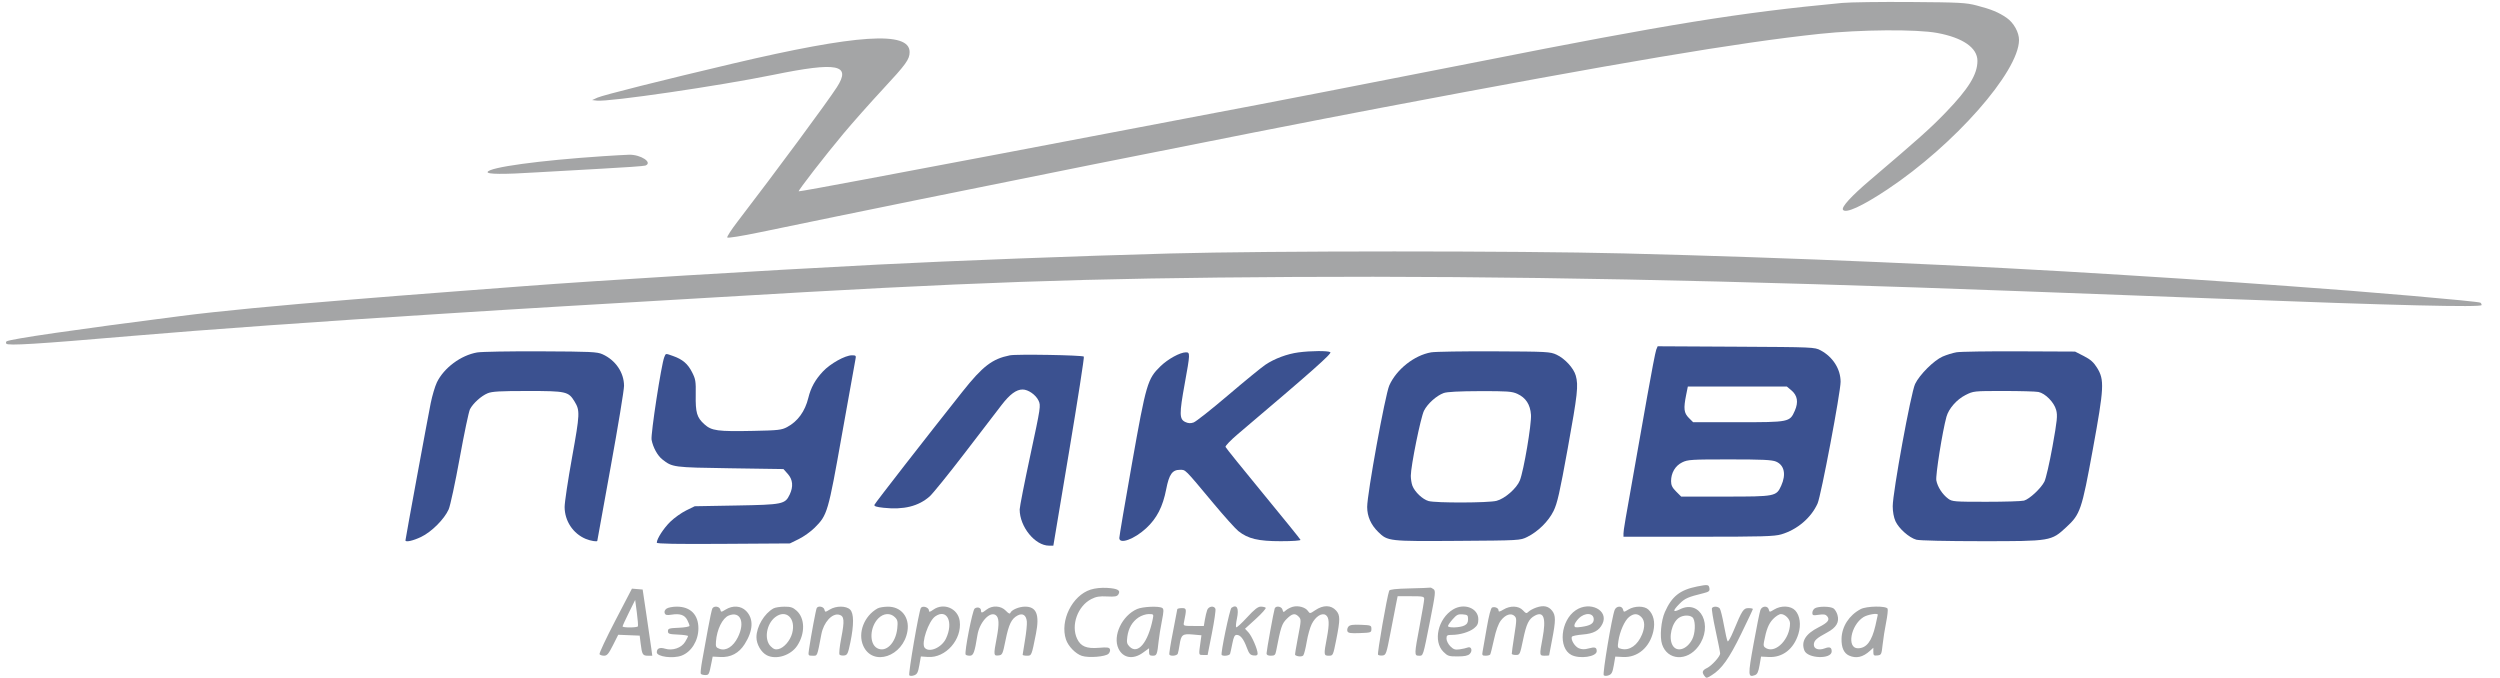
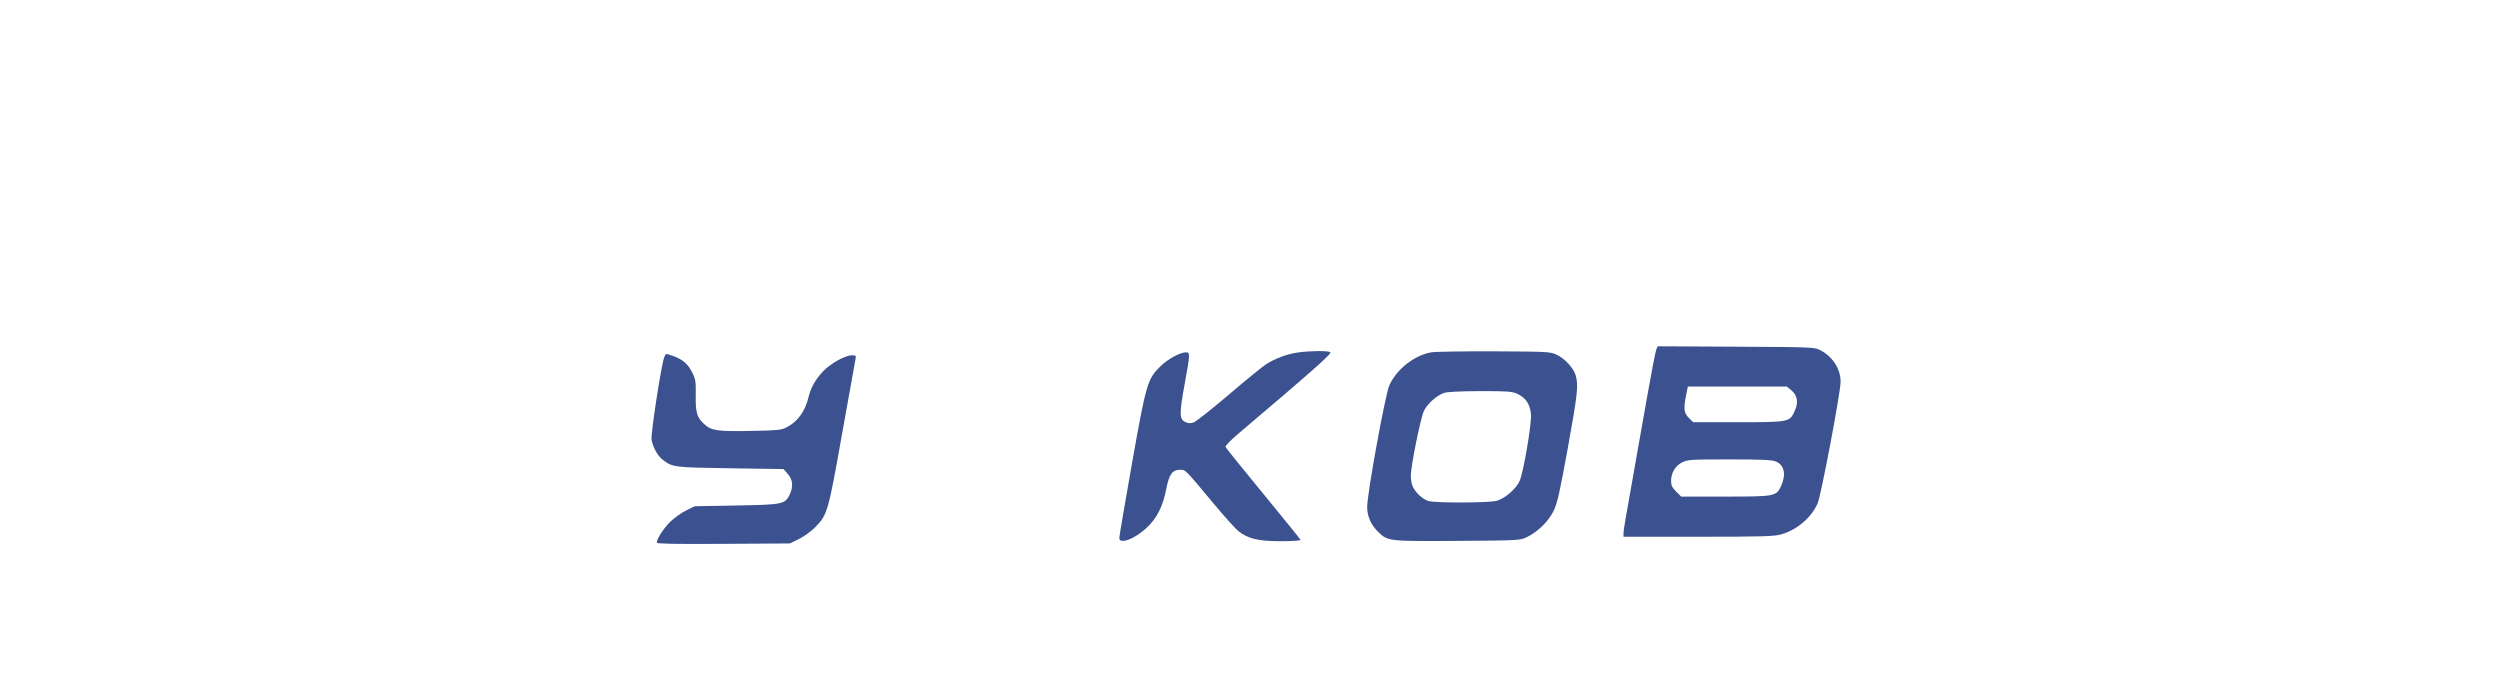
<svg xmlns="http://www.w3.org/2000/svg" width="1681" height="456" viewBox="0 0 1681 456" fill="none">
  <g clip-path="url(#clip0_1116_304)">
-     <path fill-rule="evenodd" clip-rule="evenodd" d="M1238.63 1.975C1169.85 8.446 1121.61 16.236 995.127 41.301C939.421 52.34 835.244 72.58 819.627 75.398C815.502 76.142 790.977 80.818 765.127 85.788C739.277 90.759 697.652 98.689 672.627 103.411C647.602 108.132 606.927 115.812 582.238 120.476C557.549 125.141 537.211 128.818 537.042 128.649C536.543 128.15 554.884 104.499 567.091 89.901C573.3 82.476 585.171 69.093 593.472 60.162C609.31 43.12 611.627 39.908 611.627 34.99C611.627 20.738 576.33 23.051 492.548 42.794C445.556 53.867 405.381 63.976 401.74 65.642L398.127 67.296L401.393 67.663C409.594 68.585 483.456 57.778 520.127 50.291C563.195 41.499 572.595 43.357 562.678 58.702C556.066 68.931 521.915 115.127 495.859 149.086C491.772 154.412 488.685 159.186 489 159.695C489.328 160.225 498.661 158.733 510.849 156.201C641.291 129.105 837.855 89.717 928.627 72.486C1089.64 41.922 1169.11 28.526 1223.63 22.76C1251.05 19.859 1288.69 19.576 1302.63 22.167C1319.88 25.374 1329.63 32.144 1329.63 40.923C1329.63 50.066 1323.71 59.653 1308.13 75.786C1297.89 86.379 1290.69 92.817 1257.24 121.283C1244.85 131.825 1238.09 139.223 1239.2 141.026C1240.91 143.794 1252.05 138.704 1269.13 127.347C1314.08 97.451 1357.39 48.31 1357.59 26.967C1357.64 21.784 1354.01 15.262 1349.26 11.989C1343.83 8.259 1338.95 6.245 1329.13 3.693C1321.85 1.801 1317.84 1.589 1284.63 1.347C1264.55 1.201 1243.85 1.484 1238.63 1.975ZM405.627 105.016C362.633 107.864 328.913 112.476 327.871 115.651C327.356 117.218 338.606 117.307 360.627 115.911C369.152 115.371 388.759 114.265 404.198 113.452C419.636 112.64 433.024 111.686 433.948 111.331C439.167 109.329 430.81 103.808 422.917 104.045C420.282 104.124 412.502 104.561 405.627 105.016ZM786.627 170.443C725.752 172.084 641.244 175.299 590.127 177.919C511.949 181.925 401.226 188.673 352.627 192.393C341.902 193.214 320.977 194.806 306.127 195.93C291.277 197.055 273.952 198.393 267.627 198.903C261.302 199.414 247.352 200.535 236.627 201.396C186.797 205.393 146.842 209.245 121.627 212.481C50.959 221.551 6.991 227.94 4.457 229.506C3.983 229.799 3.887 230.512 4.244 231.091C5.157 232.567 25.047 231.342 88.127 225.925C137.854 221.654 217.384 215.977 298.627 210.9C307.702 210.333 325.477 209.212 338.127 208.409C350.777 207.606 369.227 206.49 379.127 205.928C397.058 204.912 448.348 201.898 481.627 199.906C651.855 189.714 727.694 187.04 869.627 186.226C1011.84 185.41 1161 188.345 1361.63 195.909C1376.2 196.458 1406.13 197.582 1428.13 198.406C1450.13 199.231 1479.83 200.354 1494.13 200.903C1610.29 205.364 1668.63 206.774 1668.63 205.121C1668.63 204.515 1668.26 203.795 1667.82 203.521C1666.27 202.565 1589.26 195.901 1539.63 192.429C1527.8 191.601 1512.05 190.473 1504.63 189.921C1497.2 189.369 1480.33 188.232 1467.13 187.395C1453.93 186.558 1436.15 185.43 1427.63 184.889C1325.89 178.429 1205.01 173.211 1092.13 170.405C1019.46 168.599 854.276 168.62 786.627 170.443ZM1141.13 394.351C1129.59 396.655 1124.13 400.994 1119.46 411.555C1116.87 417.395 1115.93 428.252 1117.57 433.227C1121.15 444.078 1134.3 444.894 1141.89 434.736C1152.26 420.859 1143.45 402.833 1129.64 409.666C1124.61 412.155 1124.52 410.772 1129.4 405.891C1132.98 402.316 1134.93 401.458 1145.44 398.858C1149.01 397.975 1149.7 397.424 1149.44 395.674C1149.04 392.991 1148.42 392.893 1141.13 394.351ZM733.297 396.464C720.93 400.418 712.557 417.401 716.761 430.002C718.277 434.545 723.186 439.6 727.45 441.007C731.98 442.503 743.357 441.6 745.372 439.585C746.212 438.744 746.637 437.37 746.316 436.532C745.839 435.291 744.46 435.115 738.878 435.583C730.599 436.277 726.691 434.662 724.262 429.544C719.961 420.482 724.603 407.505 733.828 402.798C737.029 401.165 739.32 400.788 744.405 401.058C749.704 401.338 751.097 401.085 751.989 399.679C753.706 396.973 751.572 395.731 744.469 395.303C740.491 395.062 736.326 395.495 733.297 396.464ZM947.834 395.649C938.522 395.867 934.408 396.325 934.096 397.18C932.596 401.291 925.924 439.551 926.587 440.236C927.032 440.695 928.453 440.92 929.745 440.736C931.932 440.424 932.283 439.408 934.872 425.901C936.401 417.926 938.128 409.038 938.71 406.151L939.769 400.901H948.698C956.759 400.901 957.627 401.083 957.627 402.774C957.627 403.804 956.279 411.792 954.631 420.524C950.919 440.197 950.899 440.901 954.06 440.901C957.041 440.901 956.723 441.894 961.584 417.357C965.215 399.027 965.403 397.299 963.891 396.151C962.985 395.464 961.993 394.999 961.686 395.119C961.378 395.239 955.145 395.478 947.834 395.649ZM413.706 417.338C407.54 429.185 402.776 439.334 403.12 439.89C403.464 440.446 404.838 440.901 406.173 440.901C408.179 440.901 409.219 439.675 412.149 433.858L415.696 426.815L422.911 427.108L430.127 427.401L430.767 432.642C431.675 440.085 432.15 440.901 435.576 440.901H438.589L437.959 436.151C437.613 433.538 436.159 423.526 434.727 413.901L432.125 396.401L428.521 396.099L424.917 395.798L413.706 417.338ZM422.858 411.938C420.531 416.634 418.627 420.796 418.627 421.188C418.627 422.142 428.394 422.107 428.926 421.151C429.155 420.738 428.836 416.576 428.216 411.901L427.089 403.401L422.858 411.938ZM869.27 408.003C867.698 408.433 865.618 409.504 864.647 410.383C863.017 411.858 862.84 411.824 862.348 409.941C861.756 407.678 857.86 407.09 857.108 409.151C856.451 410.952 851.627 437.549 851.627 439.37C851.627 440.395 852.592 440.901 854.548 440.901C857.048 440.901 857.558 440.433 858.092 437.651C861.154 421.712 861.907 419.421 865.143 416.185C868.785 412.543 870.71 412.127 873.056 414.472C875.045 416.462 875.038 416.669 872.57 429.46C871.438 435.323 870.651 440.24 870.82 440.386C872.166 441.553 875.516 441.727 876.339 440.674C876.886 439.974 877.922 435.862 878.641 431.536C879.361 427.21 880.889 421.814 882.038 419.545C884.55 414.583 888.75 411.863 891.368 413.502C893.788 415.017 894.013 419.271 892.183 428.918C890.01 440.375 890.067 440.901 893.487 440.901C896.323 440.901 896.364 440.813 898.488 430.151C901.209 416.488 901.193 413.641 898.377 410.512C894.975 406.73 889.735 406.66 884.337 410.323C880.842 412.695 880.74 412.705 879.447 410.808C877.757 408.328 872.935 406.999 869.27 408.003ZM1033.05 408.487C1031.01 409.191 1028.65 410.453 1027.81 411.293C1026.44 412.661 1026.04 412.565 1024 410.36C1021.14 407.273 1015.5 407.071 1010.88 409.89C1008.41 411.396 1007.63 411.541 1007.63 410.493C1007.63 408.874 1005.2 407.744 1003.29 408.476C1002.45 408.799 1001.12 413.855 999.684 422.194C998.434 429.458 997.178 436.639 996.894 438.151C996.439 440.571 996.685 440.901 998.943 440.901C1000.35 440.901 1001.74 440.527 1002.02 440.07C1002.3 439.613 1003.45 435.052 1004.57 429.934C1005.9 423.821 1007.48 419.477 1009.16 417.272C1012.24 413.225 1016.11 411.958 1018.4 414.245C1019.87 415.716 1019.85 416.797 1018.2 427.356C1017.21 433.686 1016.45 439.21 1016.51 439.633C1016.57 440.055 1017.83 440.401 1019.31 440.401C1021.9 440.401 1022.06 440.067 1024.09 430.311C1026.37 419.336 1027.92 416.152 1032.06 413.938C1038.07 410.721 1039.73 415.664 1037.19 429.218C1035.04 440.684 1035.07 440.901 1038.63 440.901C1040.28 440.901 1041.63 440.788 1041.63 440.651C1041.63 440.514 1042.53 435.773 1043.63 430.116C1046.13 417.234 1046.13 413.816 1043.65 410.657C1041.18 407.517 1037.86 406.836 1033.05 408.487ZM448.156 409.256C447.011 410.093 446.546 411.247 446.939 412.272C447.447 413.596 448.384 413.804 451.554 413.297C457.177 412.397 460.354 413.472 462.109 416.866C462.944 418.481 463.627 420.254 463.627 420.808C463.627 421.362 460.377 421.945 456.377 422.107C449.892 422.37 449.127 422.612 449.127 424.401C449.127 426.174 449.892 426.435 455.877 426.697C459.589 426.859 462.625 427.309 462.623 427.697C462.621 428.084 461.743 429.839 460.671 431.597C458.182 435.679 452.193 437.717 447.193 436.183C443.626 435.088 441.627 435.965 441.627 438.626C441.627 441.586 452.522 443.028 458.312 440.834C464.879 438.346 469.568 430.776 469.605 422.601C469.647 413.331 464.287 407.912 455.068 407.905C452.286 407.903 449.175 408.511 448.156 409.256ZM479.025 409.066C478.629 409.707 477.283 415.895 476.034 422.816C474.785 429.738 473.068 439.173 472.219 443.784C471.369 448.395 470.915 452.557 471.209 453.034C471.504 453.511 472.835 453.901 474.167 453.901C476.679 453.901 476.791 453.68 478.416 445.448L479.197 441.496L484.316 441.767C491.317 442.139 496.828 439.231 500.703 433.12C506.533 423.927 506.862 415.982 501.63 410.751C498.172 407.292 492.738 406.926 487.974 409.831C484.863 411.728 484.815 411.728 484.318 409.827C483.763 407.704 480.184 407.19 479.025 409.066ZM520.127 409.068C513.87 412.529 508.654 421.351 508.637 428.503C508.626 433.192 511.798 438.669 515.657 440.622C521.967 443.815 531.757 440.703 536.077 434.131C541.472 425.926 541.292 415.694 535.664 410.651C533.129 408.379 531.685 407.906 527.361 407.931C524.482 407.948 521.227 408.46 520.127 409.068ZM549.18 408.815C548.643 409.684 545.299 427.567 543.975 436.651C543.361 440.861 543.384 440.901 546.42 440.901C549.737 440.901 549.346 441.867 552.298 426.401C553.818 418.439 559.539 412.16 564.206 413.331C567.685 414.205 567.962 417.122 565.684 428.864C564.53 434.81 564.03 439.704 564.525 440.199C565.004 440.678 566.443 440.92 567.723 440.736C569.783 440.439 570.25 439.425 571.793 431.901C574.236 419.982 574.18 412.454 571.627 409.901C569.001 407.275 562.224 407.24 557.974 409.831C554.863 411.728 554.815 411.728 554.318 409.827C553.8 407.848 550.214 407.142 549.18 408.815ZM590.127 409.068C581.063 414.081 576.625 425.586 580.433 434.195C586.731 448.434 607.426 441.519 610.187 424.254C611.671 414.968 605.955 407.876 597.033 407.931C594.335 407.948 591.227 408.46 590.127 409.068ZM619.18 408.815C617.859 410.953 610.592 453.266 611.406 454.08C611.915 454.589 613.311 454.586 614.707 454.072C616.695 453.341 617.311 452.132 618.161 447.292L619.195 441.401L623.909 441.741C635.811 442.599 646.975 429.99 645.31 417.572C644.175 409.106 634.533 404.983 627.531 409.969C625.261 411.586 624.627 411.718 624.627 410.576C624.627 408.376 620.314 406.981 619.18 408.815ZM655.338 409.22C653.864 410.394 648.353 438.592 649.293 440.151C649.541 440.564 650.806 440.901 652.103 440.901C654.547 440.901 655.354 438.716 657.219 427.05C658.571 418.598 665.38 411.005 669.368 413.502C671.788 415.017 672.013 419.271 670.183 428.918C667.993 440.464 668.057 441.1 671.371 440.717C673.998 440.414 674.2 439.978 676.149 430.401C678.321 419.729 680.111 416.05 684.199 413.863C687.616 412.034 690.027 413.588 690.451 417.893C690.629 419.702 690.066 425.337 689.201 430.416C688.335 435.494 687.627 439.93 687.627 440.275C687.627 440.619 688.932 440.901 690.527 440.901C693.663 440.901 693.635 440.969 696.578 426.102C699.112 413.3 696.942 407.901 689.263 407.901C685.213 407.901 680.079 410.093 679.358 412.13C679.057 412.979 678.048 412.489 676.315 410.651C673.079 407.218 667.198 406.878 663.354 409.901C660.348 412.266 659.627 412.383 659.627 410.508C659.627 408.56 657.114 407.805 655.338 409.22ZM764.627 409.495C754.451 413.903 748.001 427.565 752.059 436.117C755.1 442.526 761.881 443.673 768.477 438.895L772.627 435.888V438.395C772.627 440.396 773.127 440.901 775.108 440.901C777.829 440.901 778.098 440.227 779.093 430.901C779.416 427.876 780.386 421.853 781.247 417.518C782.551 410.955 782.588 409.491 781.47 408.783C779.284 407.398 768.408 407.858 764.627 409.495ZM811.727 410.151C811.26 411.389 810.557 414.314 810.164 416.651L809.451 420.901H802.52C795.862 420.901 795.607 420.812 796.05 418.651C797.981 409.239 797.933 408.901 794.672 408.901C792.997 408.901 791.615 409.238 791.601 409.651C791.587 410.064 790.277 416.921 788.69 424.891C787.104 432.86 786.017 439.723 786.275 440.141C787.078 441.44 791.385 440.974 791.94 439.529C792.229 438.774 792.775 436.094 793.153 433.574C794.177 426.749 795.109 426.017 801.988 426.638L807.849 427.167L807.203 431.784C805.949 440.744 805.874 440.401 809.067 440.401H812.006L814.915 425.628C816.515 417.503 817.568 410.191 817.257 409.378C816.375 407.081 812.693 407.596 811.727 410.151ZM828.049 408.666C826.87 409.47 820.608 439.548 821.445 440.385C822.476 441.417 826.701 440.868 827.099 439.651C827.325 438.964 828.017 435.814 828.639 432.651C829.506 428.236 830.181 426.901 831.543 426.901C834.035 426.901 836.178 429.585 838.329 435.401C839.859 439.539 840.648 440.456 842.902 440.717C844.837 440.942 845.627 440.583 845.627 439.478C845.627 436.615 841.739 427.649 839.432 425.193L837.151 422.765L844.485 416.083C848.519 412.408 851.476 409.064 851.057 408.651C850.637 408.238 849.139 407.901 847.728 407.901C845.822 407.901 843.451 409.764 838.505 415.151C834.844 419.139 831.564 422.129 831.217 421.797C830.87 421.465 831.086 418.859 831.698 416.007C833.202 408.992 831.777 406.126 828.049 408.666ZM976.993 409.82C966.892 415.979 963.443 431.182 970.54 438.273C973.406 441.137 974.215 441.399 980.132 441.382C984.79 441.368 987.055 440.901 988.247 439.71C990.36 437.596 989.339 434.4 986.869 435.396C985.911 435.782 983.474 436.333 981.453 436.621C978.435 437.051 977.319 436.684 975.203 434.568C973.784 433.149 972.627 430.848 972.627 429.446C972.627 427.196 973.04 426.901 976.184 426.901C981.586 426.901 987.956 425.011 991.155 422.46C993.403 420.668 994.027 419.353 994.027 416.406C994.027 408.911 984.515 405.233 976.993 409.82ZM1059.47 410.364C1049.32 417.257 1047.56 435.71 1056.59 440.384C1062.19 443.279 1073.63 441.587 1073.63 437.862C1073.63 435.231 1072.45 434.834 1068.17 436.015C1065.46 436.765 1063.63 436.731 1061.6 435.892C1058.81 434.733 1055.92 429.849 1057 428.1C1057.32 427.594 1060.56 426.939 1064.22 426.646C1071.51 426.06 1075.23 424.051 1077.47 419.487C1081.93 410.387 1069.04 403.857 1059.47 410.364ZM1085.69 410.151C1083.83 414.863 1077.43 453.108 1078.35 454.029C1078.91 454.589 1080.25 454.606 1081.7 454.071C1083.67 453.34 1084.29 452.126 1085.12 447.333L1086.13 441.486L1091.28 441.763C1101.08 442.288 1109.26 435.366 1111.7 424.474C1113.06 418.378 1111.86 413.125 1108.34 409.853C1105.61 407.304 1099.14 407.293 1094.97 409.831C1091.86 411.728 1091.81 411.728 1091.32 409.827C1090.61 407.121 1086.81 407.34 1085.69 410.151ZM1151.13 408.901C1150.79 409.452 1151.88 416.223 1153.57 423.949C1155.25 431.674 1156.63 438.633 1156.63 439.413C1156.63 441.366 1151 447.61 1147.85 449.143C1144.66 450.702 1144.21 451.947 1145.97 454.36C1147.31 456.185 1147.45 456.175 1150.96 454.006C1157.64 449.875 1162.63 442.884 1170.74 426.252C1175.08 417.37 1178.63 409.833 1178.63 409.502C1178.63 409.172 1177.29 408.901 1175.65 408.901C1172.31 408.901 1171.41 410.272 1165.62 424.226C1163.84 428.53 1162.06 431.68 1161.67 431.226C1161.28 430.772 1160.16 425.901 1159.17 420.401C1158.18 414.901 1156.92 409.839 1156.38 409.151C1155.18 407.653 1151.99 407.501 1151.13 408.901ZM1183.7 410.151C1183.21 411.389 1181.16 421.573 1179.13 432.783C1175.24 454.247 1175.3 455.697 1180.03 453.948C1181.62 453.36 1182.34 451.804 1183.12 447.333L1184.13 441.486L1189.28 441.763C1198.62 442.263 1206.14 436.403 1209.26 426.196C1211.13 420.088 1210.29 413.913 1207.13 410.496C1204.12 407.253 1197.7 406.951 1192.97 409.831C1189.86 411.728 1189.81 411.728 1189.32 409.827C1188.61 407.12 1184.8 407.339 1183.7 410.151ZM1220.38 408.981C1219.41 409.542 1218.63 410.906 1218.63 412.012C1218.63 413.816 1219.07 413.957 1222.93 413.378C1226.21 412.886 1227.55 413.108 1228.55 414.304C1230.59 416.765 1229.19 418.587 1222.77 421.827C1214.06 426.228 1210.93 431.32 1213.25 437.356C1215.37 442.898 1231.63 443.454 1231.63 437.985C1231.63 435.283 1230.29 434.697 1227 435.949C1222.97 437.482 1219.63 436.389 1219.63 433.537C1219.63 430.747 1221.38 429.125 1228.53 425.306C1234.77 421.968 1236.9 418.362 1235.51 413.481C1235.03 411.787 1233.87 409.839 1232.94 409.151C1230.91 407.656 1222.84 407.547 1220.38 408.981ZM1251.13 409.56C1243.36 413.647 1238.45 421.238 1238.25 429.451C1238.11 435.373 1239.81 439.208 1243.28 440.791C1248.05 442.963 1252.63 441.928 1257.38 437.602L1259.63 435.552V438.293C1259.63 440.693 1259.97 440.994 1262.38 440.717C1265 440.416 1265.16 440.078 1265.88 433.401C1266.3 429.551 1267.34 422.882 1268.21 418.581C1269.08 414.28 1269.54 410.117 1269.24 409.331C1268.45 407.279 1255.14 407.447 1251.13 409.56ZM490.001 413.886C485.786 415.588 482.014 423.266 481.418 431.354C481.158 434.888 481.422 435.413 483.916 436.31C488.194 437.851 493.004 434.792 496.112 428.555C501.143 418.459 497.908 410.693 490.001 413.886ZM521.141 415.069C515.279 419.68 513.699 430.064 518.177 434.542C520.143 436.508 521.346 436.948 523.427 436.461C527.157 435.589 531.31 430.792 532.653 425.806C535.363 415.739 528.466 409.306 521.141 415.069ZM590.631 415.743C584.835 421.539 584.336 432.775 589.74 435.796C595.585 439.065 602.295 432.521 603.324 422.546C603.8 417.94 603.571 416.845 601.754 415.028C598.689 411.963 594.117 412.257 590.631 415.743ZM628.836 414.467C624.295 417.648 619.266 432.557 621.733 435.528C624.721 439.129 633.162 435.507 636.071 429.377C641.318 418.321 636.756 408.92 628.836 414.467ZM765.579 415.154C761.329 418.019 758.802 422.347 758.011 428.118C757.486 431.945 757.731 433.005 759.559 434.833C765.075 440.349 771.954 432.099 775.137 416.151C775.768 412.99 775.692 412.901 772.354 412.901C770.45 412.901 767.435 413.904 765.579 415.154ZM976.776 416.384C975.044 418.357 973.627 420.405 973.627 420.936C973.627 422.334 981.689 422.093 984.627 420.607C986.449 419.685 987.127 418.536 987.127 416.371C987.127 413.683 986.785 413.372 983.526 413.1C980.462 412.843 979.455 413.333 976.776 416.384ZM1061.55 415.824C1059.94 417.432 1058.63 419.518 1058.63 420.46C1058.63 421.917 1059.3 422.08 1063.17 421.551C1069.28 420.713 1071.63 419.304 1071.63 416.473C1071.63 412.003 1065.75 411.624 1061.55 415.824ZM1095.4 414.864C1092.41 417.213 1089.12 424.629 1088.2 431.061C1087.55 435.588 1087.61 435.739 1090.4 436.352C1095.83 437.544 1101.09 433.819 1104.08 426.669C1106.19 421.609 1106.03 417.302 1103.63 414.901C1101.1 412.375 1098.58 412.364 1095.4 414.864ZM1192.15 416.306C1189.19 419.442 1187.67 423.278 1186.1 431.581C1185.61 434.158 1185.9 434.978 1187.62 435.898C1194.19 439.413 1203.6 429.568 1203.62 419.151C1203.63 416.309 1200.29 412.901 1197.49 412.901C1196.32 412.901 1193.92 414.433 1192.15 416.306ZM1252.91 414.994C1244.38 420.46 1241.66 435.901 1249.23 435.901C1255 435.901 1258.58 431.259 1261.05 420.589C1261.92 416.842 1262.63 413.58 1262.63 413.339C1262.63 412.041 1255.67 413.225 1252.91 414.994ZM1128.84 415.462C1124.13 418.764 1121.8 428.622 1124.53 433.724C1127.31 438.913 1134.28 436.878 1137.87 429.83C1139.82 426.022 1140.19 418.814 1138.59 415.835C1137.31 413.435 1132.03 413.233 1128.84 415.462ZM906.671 421.348C905.974 422.188 905.672 423.575 906 424.431C906.483 425.689 908.076 425.93 914.362 425.693C921.9 425.41 922.127 425.328 922.127 422.901C922.127 420.497 921.856 420.39 915.033 420.11C909.625 419.889 907.638 420.183 906.671 421.348Z" fill="#A4A5A6" />
-     <path d="M293.761 257.117C298.479 247.36 309.898 238.872 320.853 236.981C323.754 236.48 343.002 236.145 363.627 236.236C397.372 236.385 401.528 236.582 405.127 238.202C413.883 242.143 419.566 250.468 419.605 259.414C419.617 262.171 415.577 286.69 410.627 313.901C405.677 341.112 401.627 363.494 401.627 363.638C401.627 364.445 397.052 363.688 393.845 362.35C385.315 358.793 379.685 350.284 379.652 340.901C379.641 337.876 381.898 322.828 384.667 307.46C389.926 278.274 390.027 276.061 386.374 270.048C382.227 263.223 380.84 262.909 354.845 262.905C336.07 262.902 330.843 263.201 327.845 264.452C323.55 266.243 318.099 271.175 316.014 275.154C315.221 276.668 312.115 291.441 309.112 307.981C306.11 324.522 302.772 340.045 301.696 342.479C298.777 349.076 290.155 357.697 283.127 361.043C277.677 363.638 272.627 364.748 272.627 363.352C272.627 362.392 287.646 280.791 289.603 271.117C290.636 266.011 292.507 259.711 293.761 257.117Z" fill="#3B5190" />
    <path d="M850.829 245.265C856.953 241.144 865.531 237.943 873.127 236.944C881.52 235.84 892.864 235.765 894.502 236.803C895.786 237.616 882.709 249.201 832.347 291.867C827.519 295.958 823.778 299.851 824.034 300.519C824.29 301.187 835.666 315.304 849.314 331.889C862.961 348.474 874.277 362.461 874.46 362.972C874.655 363.515 869.135 363.901 861.185 363.901C845.982 363.901 839.186 362.279 832.66 357.092C830.717 355.547 823.142 347.109 815.827 338.342C796.18 314.794 797.287 315.901 793.387 315.901C788.257 315.901 786.106 318.933 784.167 328.901C781.857 340.77 777.878 348.528 770.68 355.192C762.724 362.557 752.627 366.231 752.627 361.761C752.627 360.583 756.469 337.971 761.164 311.511C770.701 257.761 771.581 254.762 780.313 246.268C785.31 241.406 793.476 236.928 797.377 236.911C800.33 236.898 800.3 237.696 796.57 258.212C792.926 278.257 792.977 281.838 796.929 283.724C798.968 284.696 800.509 284.789 802.584 284.066C804.153 283.519 814.577 275.287 825.749 265.773C836.92 256.259 848.206 247.03 850.829 245.265Z" fill="#3B5190" />
    <path d="M438.12 295.715C437.443 292.108 444.694 244.911 446.657 240.151C447.757 237.482 447.342 237.536 452.567 239.38C458.976 241.641 462.428 244.579 465.323 250.239C467.704 254.891 467.949 256.388 467.806 265.401C467.615 277.464 468.56 280.705 473.594 285.252C478.507 289.691 482.406 290.217 506.737 289.724C523.25 289.39 525.545 289.131 529.222 287.185C536.372 283.402 541.302 276.624 543.529 267.517C545.221 260.598 548.117 255.36 553.34 249.777C558.314 244.459 568.293 238.901 572.866 238.901C575.526 238.901 575.734 239.145 575.201 241.651C574.879 243.163 570.8 265.89 566.136 292.155C556.782 344.834 556.365 346.258 547.781 354.842C545.207 357.416 540.407 360.845 537.114 362.461L531.127 365.401L486.377 365.69C454.854 365.893 441.627 365.66 441.627 364.9C441.627 362.314 446.224 355.189 450.715 350.815C453.397 348.203 458.187 344.791 461.359 343.233L467.127 340.401L495.127 339.901C526.357 339.343 527.918 339.023 530.992 332.544C533.543 327.168 533.11 322.473 529.711 318.667L526.795 315.401L490.961 314.868C452.647 314.298 452.128 314.23 445.349 308.897C442.111 306.35 439.077 300.819 438.12 295.715Z" fill="#3B5190" />
-     <path d="M647.244 263.251C660.772 246.208 667.207 241.284 679.034 238.927C683.548 238.028 727.736 238.783 728.781 239.778C729.14 240.121 724.673 268.863 718.853 303.651L708.272 366.901H705.41C695.95 366.901 685.627 354.193 685.627 342.547C685.627 340.877 688.848 324.498 692.785 306.148C699.79 273.496 699.908 272.713 698.298 269.337C696.438 265.437 691.367 261.91 687.611 261.905C683.347 261.898 679.012 265.102 673.406 272.401C670.45 276.251 659.216 290.897 648.441 304.949C637.667 319 627.137 332.002 625.04 333.843C617.535 340.432 607.595 342.88 594.176 341.443C589.237 340.914 587.613 340.38 587.987 339.405C588.464 338.163 622.39 294.563 647.244 263.251Z" fill="#3B5190" />
    <path fill-rule="evenodd" clip-rule="evenodd" d="M962.277 236.918C950.946 238.894 938.996 248.347 934.174 259.148C931.417 265.325 919.249 332.157 919.29 340.901C919.319 347.266 921.805 352.883 926.719 357.687C933.116 363.941 933.67 364.003 980.127 363.687C1021.81 363.403 1022.16 363.383 1026.86 361.071C1034.17 357.469 1041.17 350.572 1044.61 343.586C1047.14 338.428 1048.72 331.449 1054.14 301.56C1060.78 264.88 1061.4 259.237 1059.55 252.58C1058.16 247.55 1052.24 241.096 1046.63 238.491C1042.34 236.499 1040.37 236.393 1004.63 236.237C984.002 236.146 964.945 236.453 962.277 236.918ZM957.511 276.128C959.929 271.389 965.93 266.02 970.764 264.27C972.983 263.467 981.27 263.035 995.127 262.999C1013.54 262.952 1016.63 263.174 1020.23 264.806C1025.94 267.404 1028.93 271.968 1029.43 278.872C1029.88 285.097 1024.56 316.525 1021.95 323.041C1019.82 328.378 1011.81 335.365 1006.22 336.774C1000.69 338.166 965.484 338.267 960.583 336.905C956.562 335.788 951.267 330.773 949.688 326.586C949.105 325.038 948.627 322.04 948.627 319.925C948.627 313.376 955.306 280.451 957.511 276.128Z" fill="#3B5190" />
    <path fill-rule="evenodd" clip-rule="evenodd" d="M1107.6 266.401C1110.41 250.451 1113.14 236.373 1113.66 235.117L1114.61 232.834L1167.37 233.117C1219.38 233.397 1220.18 233.432 1224.19 235.579C1232.42 239.984 1237.61 248.136 1237.62 256.701C1237.63 263.701 1224.46 333.376 1222.15 338.521C1217.81 348.194 1208.43 356.175 1197.69 359.313C1193.05 360.671 1184.97 360.901 1141.94 360.901H1091.63L1091.63 358.651C1091.63 356.598 1092.72 350.152 1100.08 308.901C1101.41 301.476 1104.79 282.351 1107.6 266.401ZM1131.05 310.919C1126.42 313.213 1123.63 317.956 1123.63 323.535C1123.63 326.257 1124.43 327.906 1127.03 330.501L1130.43 333.901H1160.08C1193.77 333.901 1194.42 333.775 1197.68 326.585C1201.13 318.986 1199.77 312.694 1194.16 310.353C1191.41 309.202 1184.93 308.901 1162.91 308.902C1137.07 308.903 1134.84 309.043 1131.05 310.919ZM1135.55 280.978C1132.25 277.681 1131.92 274.772 1133.76 265.568L1134.9 259.901H1168.19H1201.47L1204.52 262.461C1208.63 265.926 1209.38 270.41 1206.81 276.228C1203.44 283.837 1203.12 283.901 1168.6 283.901H1138.47L1135.55 280.978Z" fill="#3B5190" />
-     <path fill-rule="evenodd" clip-rule="evenodd" d="M1315.5 236.882C1312.95 237.332 1308.77 238.629 1306.2 239.763C1300.31 242.369 1290.72 251.928 1287.71 258.201C1284.93 263.972 1272.66 331.027 1272.67 340.401C1272.67 344.09 1273.38 347.963 1274.51 350.457C1276.75 355.388 1283.71 361.553 1288.56 362.899C1290.64 363.477 1308.87 363.892 1332.34 363.895C1379.12 363.902 1379.21 363.887 1389.46 354.394C1398.81 345.739 1399.75 342.978 1407.21 302.171C1414.83 260.514 1415.09 255.428 1410.08 247.319C1407.77 243.585 1405.67 241.72 1401.17 239.416L1395.27 236.401L1357.7 236.232C1337.03 236.139 1318.04 236.431 1315.5 236.882ZM1308.79 280.254C1310.31 274.774 1315.67 268.638 1321.56 265.651C1326.95 262.921 1327.13 262.901 1347.18 262.901C1358.29 262.901 1368.83 263.192 1370.61 263.549C1375.24 264.474 1381.18 270.501 1382.57 275.689C1383.57 279.421 1383.26 282.59 1380.12 300.095C1378.13 311.16 1375.67 321.85 1374.65 323.852C1372.31 328.437 1364.63 335.586 1360.94 336.617C1359.39 337.048 1347.92 337.401 1335.45 337.401C1314 337.401 1312.62 337.287 1309.95 335.309C1306.08 332.443 1302.81 327.398 1301.99 323.039C1301.37 319.721 1306.08 290.086 1308.79 280.254Z" fill="#3B5190" />
  </g>
  <defs>
    <clipPath id="clip0_1116_304">
      <rect width="1680" height="455" fill="white" transform="translate(0.627 0.901)" />
    </clipPath>
  </defs>
</svg>